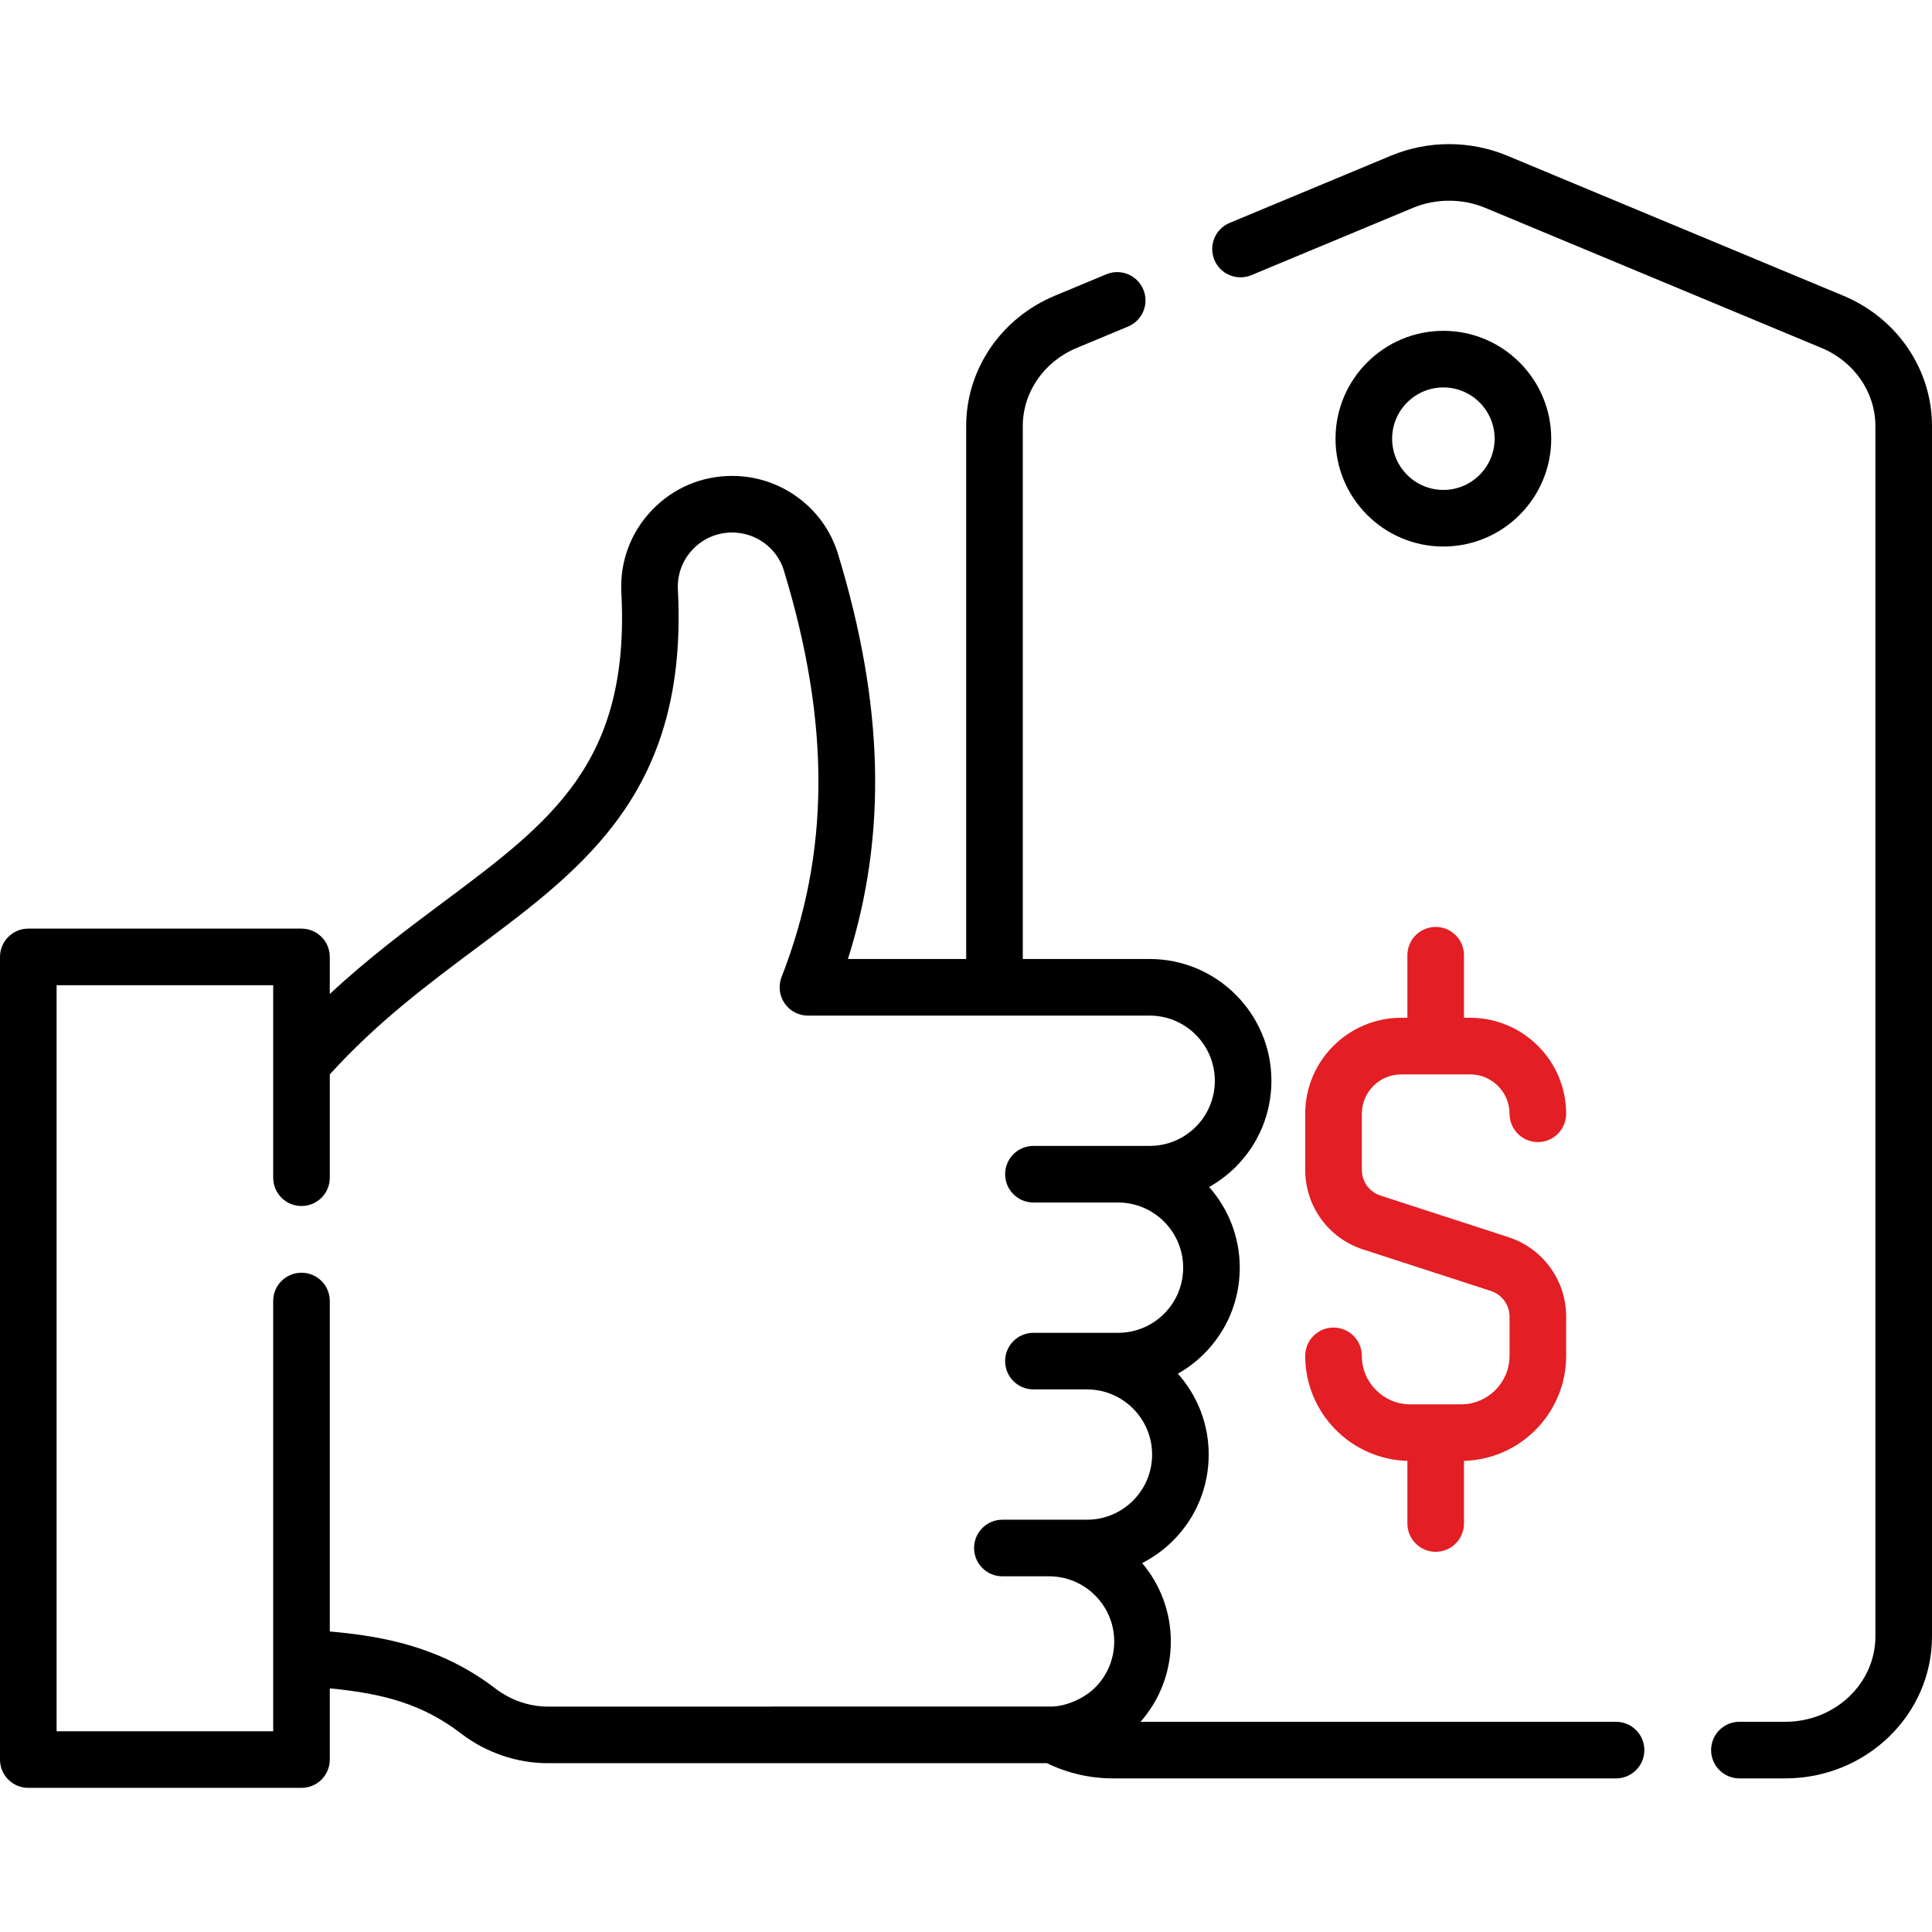
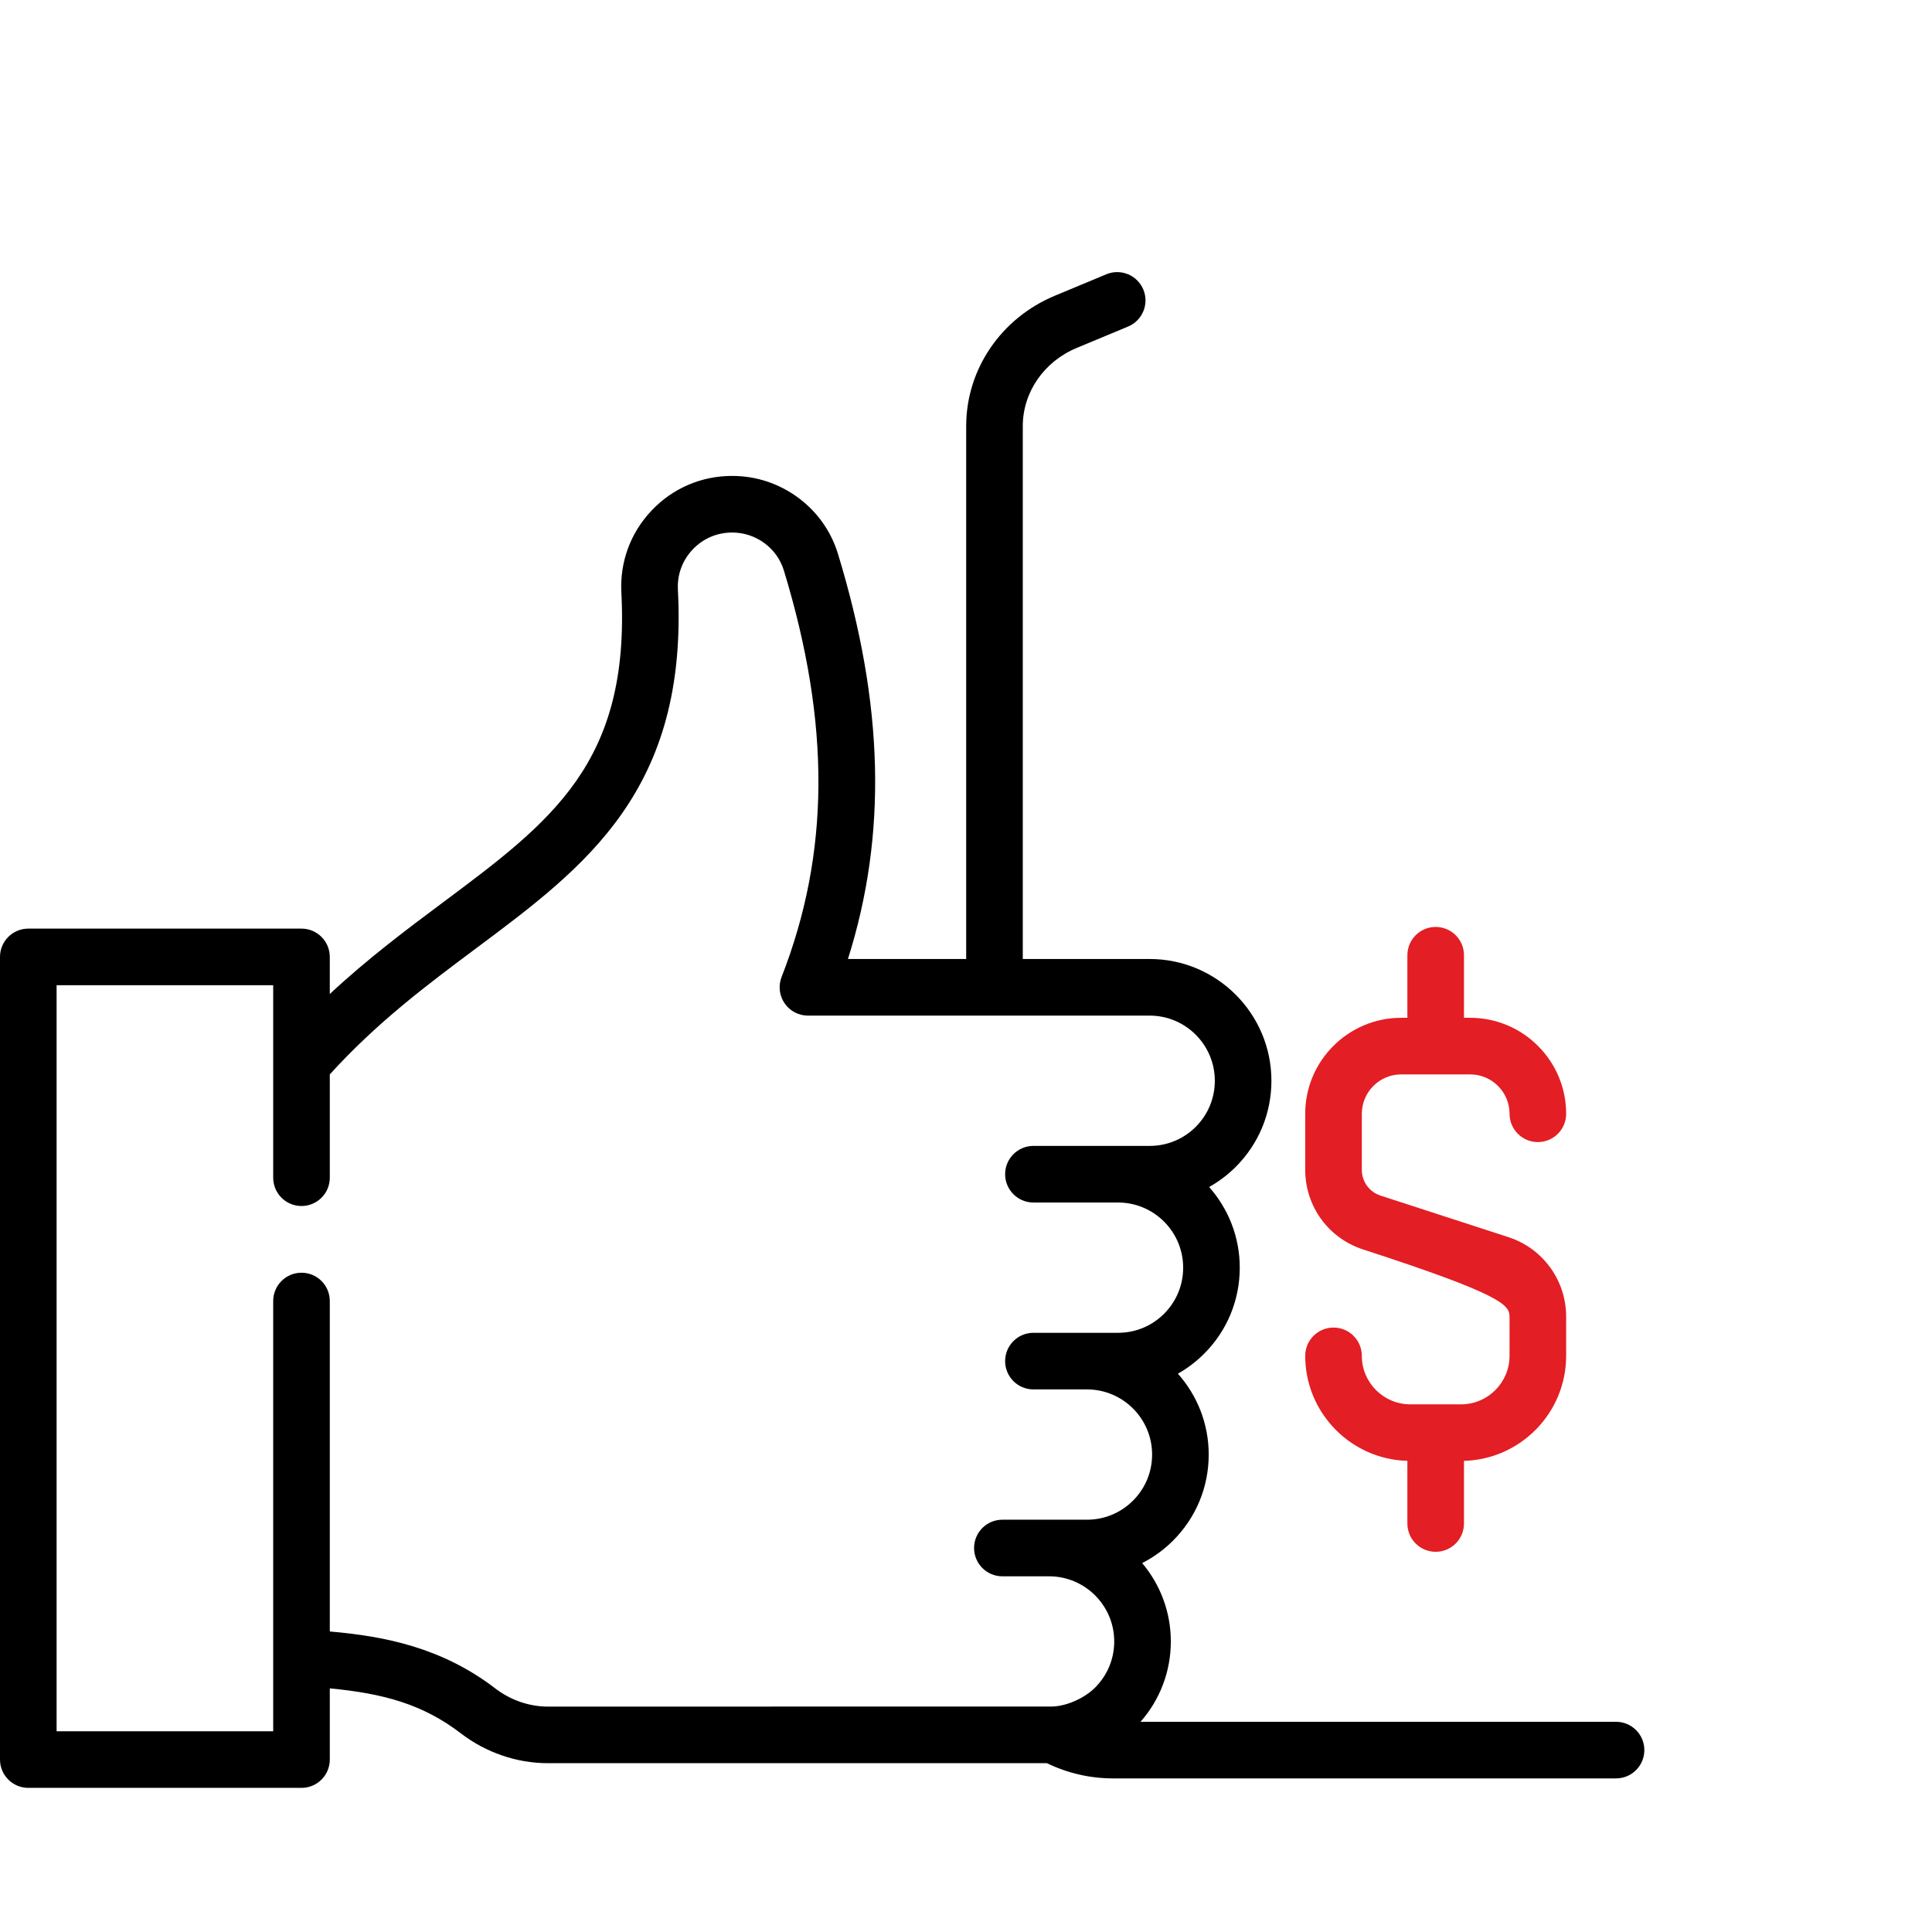
<svg xmlns="http://www.w3.org/2000/svg" width="512" height="512" viewBox="0 0 512 512" fill="none">
-   <path d="M488.505 78.371L399.403 41.25C389.629 37.179 378.419 37.18 368.646 41.251L325.866 59.07C322.042 60.664 320.233 65.054 321.826 68.878C323.419 72.702 327.809 74.512 331.634 72.918L374.414 55.098C380.519 52.554 387.526 52.553 393.636 55.097L482.733 92.216C491.399 95.831 497 103.96 497 112.923V433.673C497 446.146 486.287 456.293 473.12 456.293H460.96C456.817 456.293 453.46 459.65 453.46 463.793C453.46 467.936 456.817 471.293 460.96 471.293H473.12C494.558 471.293 512 454.417 512 433.673V112.923C512 97.887 502.778 84.325 488.505 78.371V78.371Z" fill="black" />
  <path d="M428.27 456.294H302.25C307.439 450.396 310.28 442.913 310.28 434.994C310.28 427.091 307.419 419.848 302.685 414.232C305.67 412.709 308.434 410.716 310.874 408.277C316.966 402.184 320.32 394.083 320.32 385.464C320.32 377.248 317.228 369.744 312.153 364.042C314.666 362.619 317.006 360.855 319.102 358.757C325.194 352.666 328.549 344.565 328.549 335.944C328.549 327.752 325.476 320.267 320.43 314.57C322.985 313.136 325.365 311.35 327.499 309.221C333.587 303.119 336.939 295.02 336.939 286.413C336.939 268.619 322.467 254.143 304.678 254.143H271.048V112.923C271.048 103.959 276.649 95.83 285.311 92.217L298.952 86.537C302.776 84.945 304.585 80.555 302.993 76.73C301.4 72.906 297.01 71.094 293.186 72.689L279.54 78.371C265.269 84.324 256.048 97.887 256.048 112.923V254.144H224.711C235.146 221.168 234.258 186.753 222.08 146.81C220.23 140.761 216.55 135.58 211.435 131.827C206.35 128.097 200.324 126.124 194.007 126.124C185.869 126.124 178.302 129.374 172.698 135.275C167.097 141.175 164.245 148.899 164.667 157.023C167.012 202.12 146.21 217.642 117.419 239.127C107.94 246.2 97.58 253.936 87.398 263.423V253.593C87.398 249.45 84.041 246.093 79.898 246.093H7.5C3.357 246.093 0 249.45 0 253.593V466.303C0 470.446 3.357 473.803 7.5 473.803H79.9C84.043 473.803 87.4 470.446 87.4 466.303V447.435C101.645 448.79 112.049 451.629 122.157 459.376C128.793 464.462 136.973 467.263 145.19 467.263H277.461C282.865 469.897 288.856 471.293 294.929 471.293H428.269C432.412 471.293 435.769 467.936 435.769 463.793C435.769 459.65 432.412 456.294 428.27 456.294V456.294ZM131.282 447.47C117.14 436.633 102.026 433.622 87.4 432.359V344.784C87.4 340.641 84.043 337.284 79.9 337.284C75.757 337.284 72.4 340.641 72.4 344.784V458.804H15V261.094H72.4V312.105C72.4 316.248 75.757 319.605 79.9 319.605C84.043 319.605 87.4 316.248 87.4 312.105V284.73C99.946 270.885 113.38 260.86 126.392 251.15C155.201 229.653 182.411 209.347 179.65 156.245C179.443 152.27 180.838 148.491 183.58 145.604C186.322 142.715 190.026 141.125 194.01 141.125C197.113 141.125 200.07 142.092 202.563 143.922C205.052 145.748 206.841 148.264 207.737 151.193C220.14 191.878 219.946 226.108 207.126 258.917C206.224 261.225 206.521 263.829 207.918 265.876C209.315 267.923 211.633 269.147 214.111 269.147H304.68C314.198 269.147 321.941 276.894 321.941 286.417C321.941 291.022 320.144 295.359 316.893 298.618C313.623 301.88 309.287 303.677 304.68 303.677H273.87C269.727 303.677 266.37 307.034 266.37 311.177C266.37 315.32 269.727 318.677 273.87 318.677H296.29C305.807 318.677 313.55 326.424 313.55 335.948C313.55 340.561 311.756 344.896 308.496 348.155C305.238 351.414 300.903 353.208 296.29 353.208H273.87C269.727 353.208 266.37 356.565 266.37 360.708C266.37 364.851 269.727 368.208 273.87 368.208H288.059C297.577 368.208 305.32 375.951 305.32 385.468C305.32 390.08 303.525 394.416 300.267 397.675C297.001 400.941 292.665 402.738 288.059 402.738H278.019H265.639C261.496 402.738 258.139 406.095 258.139 410.238C258.139 414.381 261.496 417.738 265.639 417.738H278.019C287.537 417.738 295.28 425.481 295.28 434.998C295.28 439.61 293.483 443.95 290.233 447.208C287.187 450.247 282.375 452.186 278.774 452.25C278.525 452.254 145.19 452.268 145.19 452.268C140.254 452.263 135.314 450.561 131.282 447.47V447.47Z" fill="black" />
-   <path d="M411.092 116.255C411.092 100.495 398.27 87.673 382.51 87.673C366.75 87.673 353.928 100.495 353.928 116.255C353.928 132.015 366.75 144.837 382.51 144.837C398.27 144.837 411.092 132.015 411.092 116.255ZM368.928 116.255C368.928 108.766 375.021 102.673 382.51 102.673C389.999 102.673 396.092 108.766 396.092 116.255C396.092 123.744 389.999 129.837 382.51 129.837C375.021 129.837 368.928 123.745 368.928 116.255Z" fill="black" />
-   <path d="M387.196 372.165H373.745C366.66 372.165 360.896 366.4 360.896 359.315C360.896 355.172 357.539 351.815 353.396 351.815C349.253 351.815 345.896 355.172 345.896 359.315C345.896 374.412 357.972 386.732 372.97 387.145V403.743C372.97 407.886 376.327 411.243 380.47 411.243C384.613 411.243 387.97 407.886 387.97 403.743V387.145C402.969 386.732 415.045 374.412 415.045 359.315V348.932C415.045 339.299 408.89 330.828 399.728 327.85L365.848 316.845C362.886 315.882 360.896 313.144 360.896 310.03V295.163C360.896 289.409 365.577 284.727 371.331 284.727H389.611C395.365 284.727 400.046 289.409 400.046 295.163C400.046 299.306 403.403 302.663 407.546 302.663C411.689 302.663 415.046 299.306 415.046 295.163C415.046 281.138 403.636 269.727 389.611 269.727H387.97V253.149C387.97 249.006 384.613 245.649 380.47 245.649C376.327 245.649 372.97 249.006 372.97 253.149V269.727H371.33C357.306 269.727 345.895 281.137 345.895 295.163V310.03C345.895 319.663 352.05 328.134 361.212 331.111L395.091 342.116C398.054 343.079 400.044 345.818 400.044 348.932V359.315C400.046 366.4 394.281 372.165 387.196 372.165V372.165Z" fill="#E31E24" />
+   <path d="M387.196 372.165H373.745C366.66 372.165 360.896 366.4 360.896 359.315C360.896 355.172 357.539 351.815 353.396 351.815C349.253 351.815 345.896 355.172 345.896 359.315C345.896 374.412 357.972 386.732 372.97 387.145V403.743C372.97 407.886 376.327 411.243 380.47 411.243C384.613 411.243 387.97 407.886 387.97 403.743V387.145C402.969 386.732 415.045 374.412 415.045 359.315V348.932C415.045 339.299 408.89 330.828 399.728 327.85L365.848 316.845C362.886 315.882 360.896 313.144 360.896 310.03V295.163C360.896 289.409 365.577 284.727 371.331 284.727H389.611C395.365 284.727 400.046 289.409 400.046 295.163C400.046 299.306 403.403 302.663 407.546 302.663C411.689 302.663 415.046 299.306 415.046 295.163C415.046 281.138 403.636 269.727 389.611 269.727H387.97V253.149C387.97 249.006 384.613 245.649 380.47 245.649C376.327 245.649 372.97 249.006 372.97 253.149V269.727H371.33C357.306 269.727 345.895 281.137 345.895 295.163V310.03C345.895 319.663 352.05 328.134 361.212 331.111C398.054 343.079 400.044 345.818 400.044 348.932V359.315C400.046 366.4 394.281 372.165 387.196 372.165V372.165Z" fill="#E31E24" />
</svg>